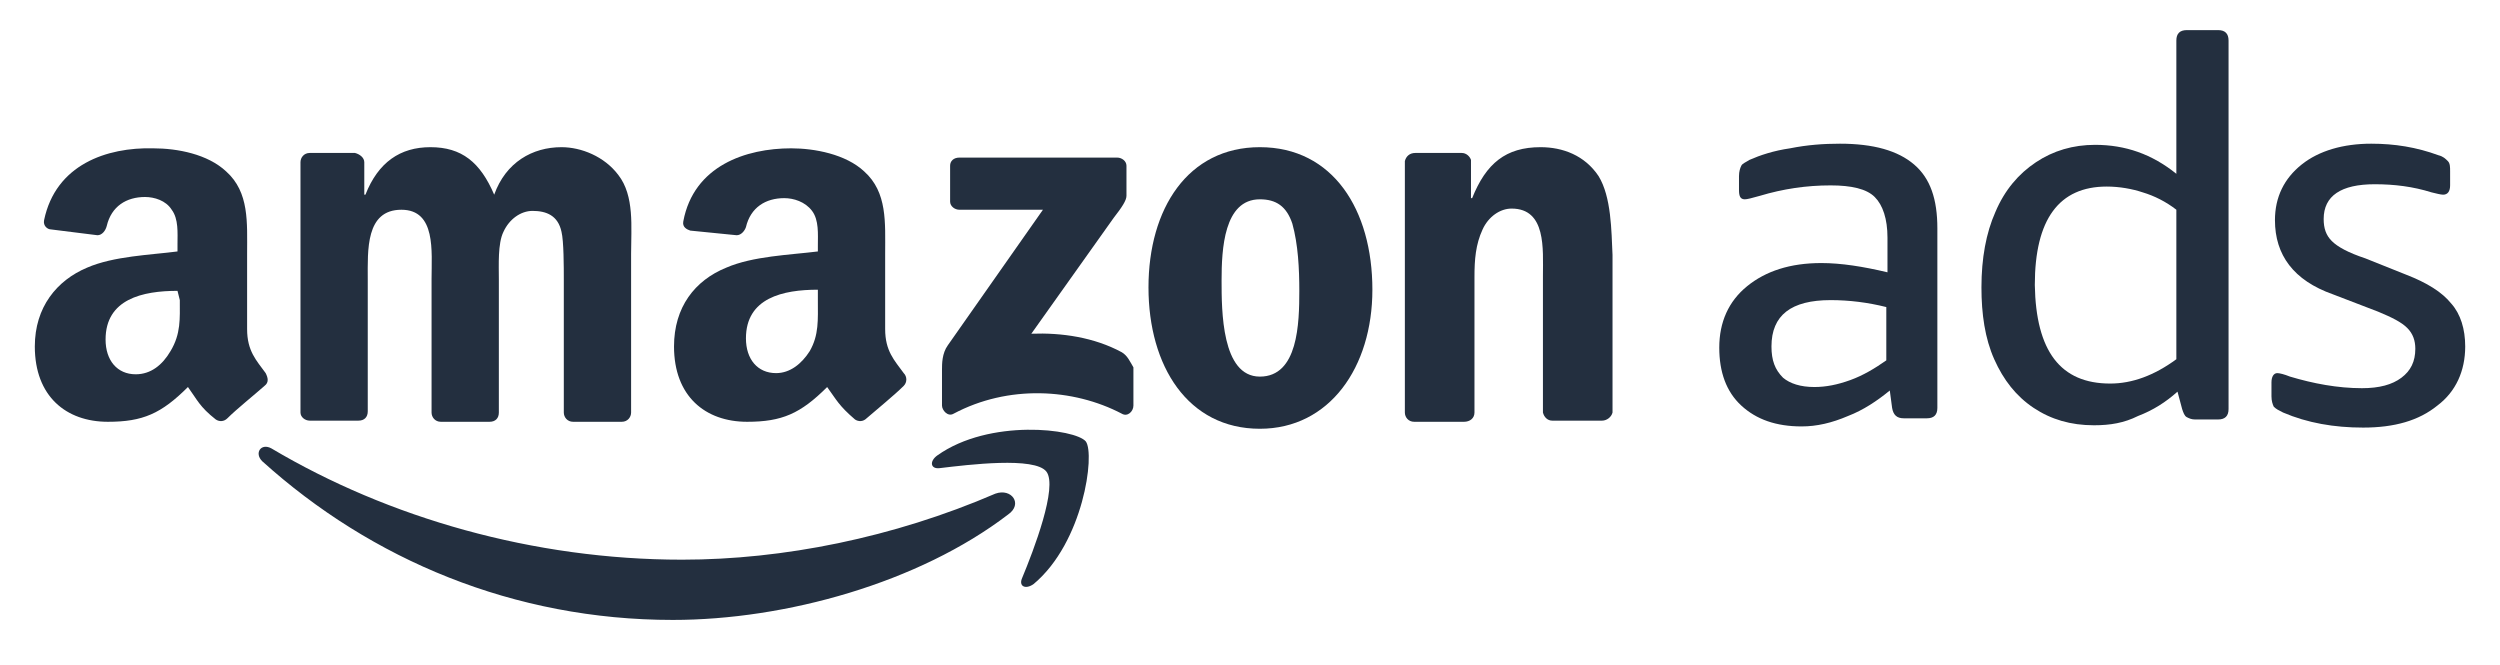
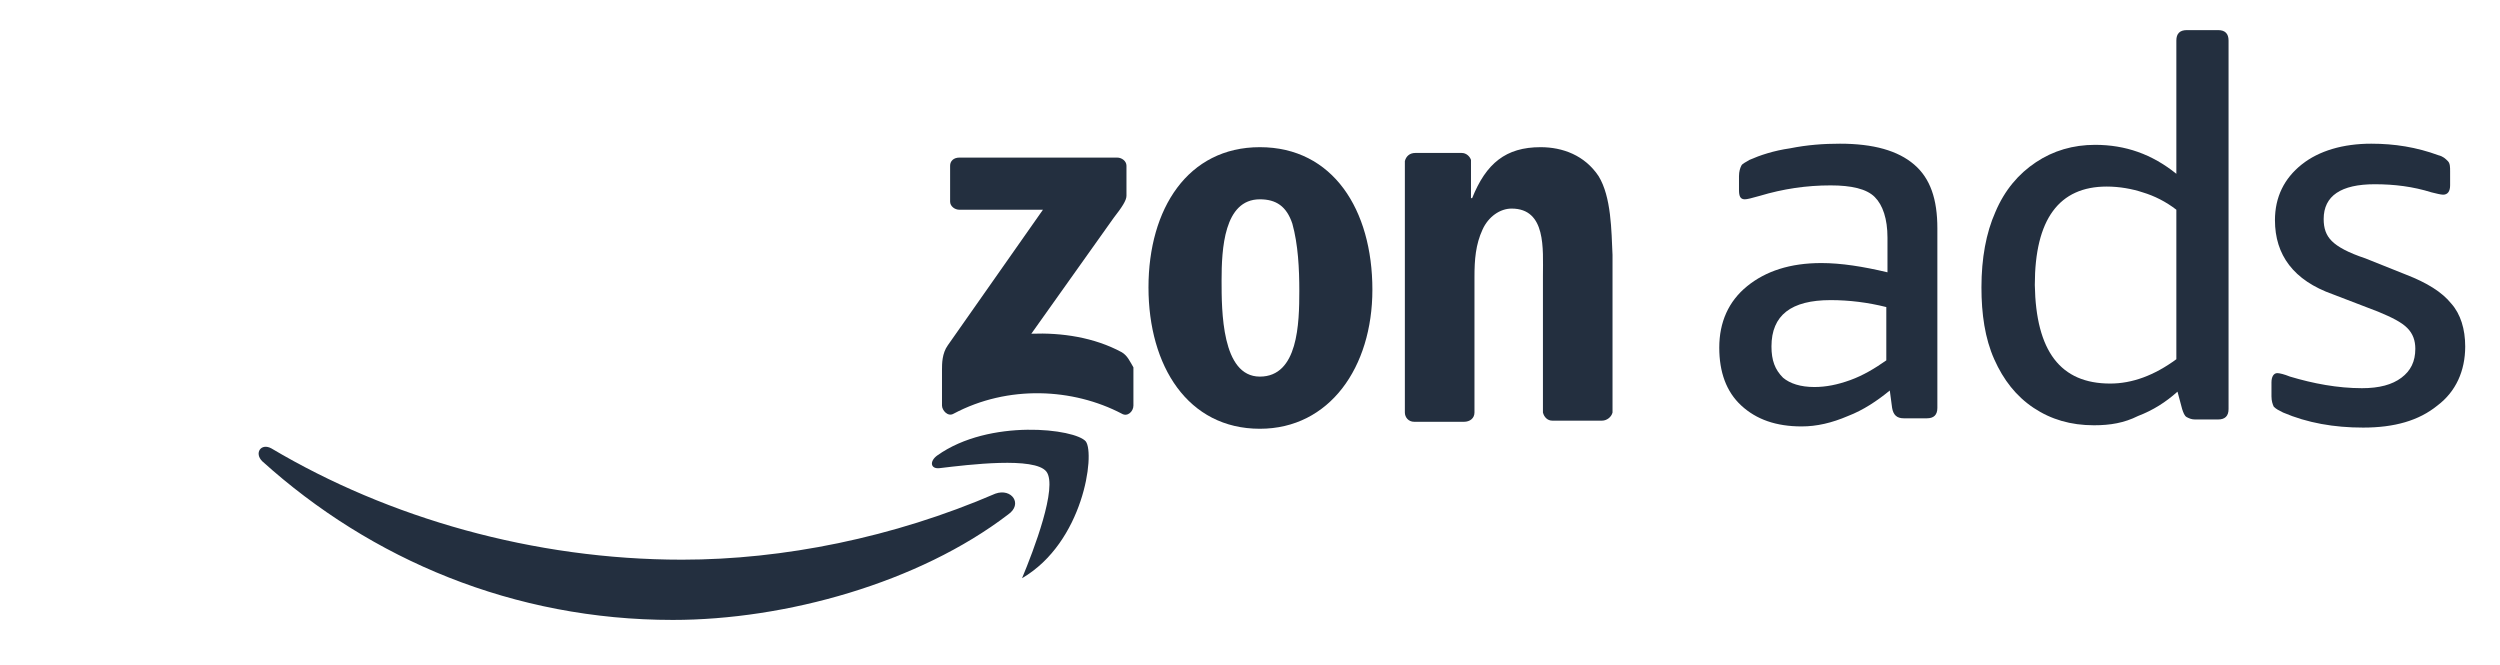
<svg xmlns="http://www.w3.org/2000/svg" width="109" height="29" viewBox="0 0 109 29" fill="none">
  <path d="M43.398 21.523C38.947 23.442 34.142 24.402 29.741 24.402C23.267 24.402 16.944 22.584 11.836 19.552C11.381 19.3 11.077 19.754 11.431 20.108C16.186 24.402 22.407 27.029 29.337 27.029C34.243 27.029 40.059 25.413 43.954 22.432C44.612 21.977 44.106 21.27 43.398 21.523Z" fill="#232F3F" />
-   <path d="M40.869 19.855C40.514 20.108 40.565 20.461 40.97 20.411C42.234 20.259 45.117 19.906 45.623 20.562C46.129 21.219 45.067 23.998 44.561 25.21C44.409 25.564 44.713 25.716 45.067 25.463C47.242 23.644 47.748 19.805 47.343 19.249C46.888 18.693 43.145 18.238 40.869 19.855Z" fill="#232F3F" />
+   <path d="M40.869 19.855C40.514 20.108 40.565 20.461 40.97 20.411C42.234 20.259 45.117 19.906 45.623 20.562C46.129 21.219 45.067 23.998 44.561 25.21C47.242 23.644 47.748 19.805 47.343 19.249C46.888 18.693 43.145 18.238 40.869 19.855Z" fill="#232F3F" />
  <path d="M48.911 15.359C47.697 14.702 46.281 14.5 44.966 14.55L48.557 9.498C48.911 9.044 49.114 8.74 49.114 8.538V7.225C49.114 7.023 48.911 6.871 48.709 6.871H41.83C41.577 6.871 41.425 7.023 41.425 7.225V8.791C41.425 8.993 41.628 9.145 41.83 9.145H45.472L41.324 15.056C41.071 15.409 41.071 15.864 41.071 16.117V17.683C41.071 17.885 41.324 18.188 41.577 18.037C43.954 16.773 46.787 16.925 48.911 18.037C49.164 18.188 49.417 17.936 49.417 17.683V16.016C49.265 15.763 49.164 15.511 48.911 15.359Z" fill="#232F3F" />
-   <path d="M13.505 18.34H15.63C15.883 18.34 16.034 18.188 16.034 17.936V12.176C16.034 10.913 15.933 9.145 17.501 9.145C19.018 9.145 18.816 10.963 18.816 12.176V17.986C18.816 18.188 18.968 18.39 19.221 18.39H21.345C21.598 18.39 21.75 18.239 21.75 17.986V12.176C21.75 11.57 21.699 10.61 21.952 10.105C22.205 9.549 22.711 9.195 23.217 9.195C23.824 9.195 24.329 9.397 24.481 10.105C24.582 10.509 24.582 11.671 24.582 12.176V17.986C24.582 18.188 24.734 18.39 24.987 18.39H27.111C27.364 18.39 27.516 18.188 27.516 17.986V11.065C27.516 9.903 27.668 8.538 26.959 7.629C26.353 6.821 25.341 6.417 24.481 6.417C23.217 6.417 22.053 7.073 21.547 8.488C20.941 7.073 20.131 6.417 18.766 6.417C17.451 6.417 16.489 7.073 15.933 8.488H15.883V7.073C15.883 6.871 15.68 6.72 15.478 6.669H13.505C13.252 6.669 13.101 6.871 13.101 7.073V17.986C13.101 18.188 13.303 18.34 13.505 18.34Z" fill="#232F3F" />
  <path d="M54.93 6.417C51.794 6.417 50.074 9.094 50.074 12.53C50.074 15.965 51.794 18.694 54.93 18.694C57.965 18.694 59.836 16.016 59.836 12.631C59.836 9.145 58.116 6.417 54.93 6.417ZM54.93 16.42C53.261 16.42 53.261 13.54 53.261 12.227C53.261 10.863 53.362 8.69 54.93 8.69C55.638 8.69 56.093 8.993 56.346 9.751C56.599 10.66 56.65 11.721 56.65 12.681C56.65 14.096 56.599 16.42 54.93 16.42Z" fill="#232F3F" />
  <path d="M69.699 7.68C69.092 6.77 68.131 6.417 67.17 6.417C65.653 6.417 64.793 7.124 64.186 8.639H64.135V6.972C64.085 6.821 63.933 6.669 63.731 6.669H61.708C61.455 6.669 61.303 6.821 61.252 7.023V17.986C61.252 18.188 61.404 18.39 61.657 18.39H63.832C64.085 18.39 64.287 18.239 64.287 17.986V12.075C64.287 11.317 64.338 10.66 64.641 10.004C64.894 9.448 65.4 9.094 65.906 9.094C67.423 9.094 67.272 10.863 67.272 12.024V17.986C67.322 18.188 67.474 18.34 67.676 18.34H69.851C70.053 18.34 70.256 18.188 70.306 17.986V11.115C70.256 10.054 70.256 8.589 69.699 7.68Z" fill="#232F3F" />
-   <path d="M35.659 10.963C34.445 11.115 32.827 11.165 31.663 11.671C30.298 12.226 29.387 13.388 29.387 15.106C29.387 17.279 30.753 18.39 32.574 18.39C34.091 18.39 34.9 18.037 36.064 16.875C36.468 17.43 36.57 17.683 37.278 18.289C37.429 18.39 37.632 18.39 37.783 18.239C38.188 17.885 38.997 17.228 39.402 16.824C39.554 16.672 39.554 16.42 39.402 16.268C38.997 15.712 38.593 15.308 38.593 14.348V11.064C38.593 9.7 38.694 8.387 37.682 7.477C36.873 6.719 35.507 6.467 34.496 6.467C32.523 6.467 30.247 7.225 29.792 9.65C29.741 9.902 29.944 10.003 30.095 10.054L32.118 10.256C32.321 10.256 32.473 10.054 32.523 9.902C32.725 9.043 33.383 8.639 34.192 8.639C34.597 8.639 35.103 8.791 35.406 9.195C35.71 9.599 35.659 10.206 35.659 10.711V10.963V10.963ZM35.305 15.308C34.951 15.864 34.445 16.268 33.838 16.268C33.029 16.268 32.523 15.662 32.523 14.752C32.523 12.984 34.142 12.631 35.659 12.631V13.085C35.659 13.944 35.71 14.601 35.305 15.308Z" fill="#232F3F" />
-   <path d="M11.583 16.268C11.178 15.712 10.774 15.308 10.774 14.348V11.064C10.774 9.7 10.875 8.387 9.863 7.477C9.054 6.719 7.739 6.467 6.677 6.467C4.654 6.416 2.428 7.174 1.922 9.599C1.872 9.852 2.074 10.003 2.226 10.003L4.249 10.256C4.451 10.256 4.603 10.054 4.654 9.852C4.856 8.993 5.513 8.589 6.323 8.589C6.727 8.589 7.233 8.74 7.486 9.144C7.79 9.549 7.739 10.155 7.739 10.66V10.963C6.576 11.115 4.957 11.165 3.794 11.671C2.479 12.226 1.518 13.388 1.518 15.106C1.518 17.279 2.883 18.39 4.704 18.39C6.222 18.39 7.031 18.036 8.194 16.874C8.599 17.43 8.7 17.733 9.408 18.289C9.56 18.39 9.762 18.39 9.914 18.238C10.319 17.834 11.077 17.228 11.532 16.824C11.735 16.672 11.684 16.47 11.583 16.268ZM7.84 13.085C7.84 13.893 7.891 14.55 7.435 15.308C7.081 15.914 6.576 16.319 5.918 16.319C5.109 16.319 4.603 15.712 4.603 14.803C4.603 13.035 6.222 12.681 7.739 12.681L7.84 13.085Z" fill="#232F3F" />
  <path d="M78.551 18.592C77.438 18.592 76.579 18.289 75.921 17.683C75.263 17.076 74.96 16.218 74.96 15.157C74.96 14.045 75.365 13.136 76.174 12.479C76.983 11.822 78.045 11.469 79.411 11.469C80.271 11.469 81.232 11.62 82.294 11.873V10.357C82.294 9.549 82.092 8.942 81.738 8.589C81.384 8.235 80.726 8.083 79.816 8.083C78.754 8.083 77.742 8.235 76.73 8.538C76.376 8.639 76.174 8.69 76.073 8.69C75.87 8.69 75.82 8.538 75.82 8.286V7.679C75.82 7.477 75.87 7.326 75.921 7.225C75.972 7.124 76.123 7.073 76.275 6.972C76.73 6.77 77.337 6.568 78.045 6.467C78.804 6.315 79.512 6.265 80.22 6.265C81.687 6.265 82.749 6.568 83.457 7.174C84.165 7.78 84.469 8.69 84.469 9.953V17.784C84.469 18.087 84.317 18.238 84.014 18.238H83.002C82.699 18.238 82.547 18.087 82.496 17.784L82.395 17.026C81.839 17.481 81.232 17.885 80.574 18.137C79.866 18.441 79.209 18.592 78.551 18.592ZM79.108 16.874C79.613 16.874 80.119 16.773 80.675 16.571C81.232 16.369 81.738 16.066 82.243 15.712V13.388C81.434 13.186 80.625 13.085 79.816 13.085C78.096 13.085 77.236 13.742 77.236 15.106C77.236 15.712 77.388 16.117 77.742 16.47C78.045 16.723 78.501 16.874 79.108 16.874Z" fill="#232F3F" />
  <path d="M91.297 18.542C90.286 18.542 89.426 18.289 88.667 17.784C87.909 17.279 87.352 16.571 86.948 15.662C86.543 14.752 86.391 13.691 86.391 12.53C86.391 11.266 86.593 10.155 86.998 9.246C87.403 8.286 88.01 7.578 88.768 7.073C89.527 6.568 90.387 6.315 91.348 6.315C92.663 6.315 93.826 6.719 94.889 7.578V1.768C94.889 1.465 95.04 1.313 95.344 1.313H96.709C97.013 1.313 97.165 1.465 97.165 1.768V17.834C97.165 18.137 97.013 18.289 96.709 18.289H95.698C95.546 18.289 95.445 18.239 95.344 18.188C95.243 18.137 95.192 17.986 95.141 17.834L94.939 17.076C94.433 17.531 93.877 17.885 93.219 18.137C92.612 18.441 92.005 18.542 91.297 18.542ZM92.005 16.723C92.966 16.723 93.927 16.369 94.889 15.662V9.144C94.433 8.791 93.927 8.538 93.422 8.387C92.966 8.235 92.41 8.134 91.854 8.134C89.78 8.134 88.718 9.549 88.718 12.428C88.768 15.308 89.831 16.723 92.005 16.723Z" fill="#232F3F" />
  <path d="M103.032 18.643C101.767 18.643 100.604 18.441 99.542 17.986C99.34 17.885 99.239 17.834 99.137 17.733C99.087 17.632 99.036 17.481 99.036 17.279V16.672C99.036 16.42 99.137 16.268 99.289 16.268C99.39 16.268 99.593 16.319 99.845 16.42C100.857 16.723 101.919 16.925 102.981 16.925C103.74 16.925 104.296 16.773 104.701 16.47C105.106 16.167 105.308 15.763 105.308 15.207C105.308 14.854 105.207 14.55 104.954 14.298C104.701 14.045 104.296 13.843 103.689 13.59L101.717 12.833C99.997 12.226 99.188 11.115 99.188 9.599C99.188 8.589 99.593 7.78 100.351 7.174C101.11 6.568 102.172 6.265 103.386 6.265C104.398 6.265 105.359 6.416 106.32 6.77C106.522 6.82 106.623 6.921 106.724 7.022C106.825 7.124 106.825 7.275 106.825 7.477V8.083C106.825 8.336 106.724 8.488 106.522 8.488C106.421 8.488 106.218 8.437 106.016 8.387C105.207 8.134 104.398 8.033 103.538 8.033C102.071 8.033 101.312 8.538 101.312 9.549C101.312 9.953 101.413 10.256 101.666 10.509C101.919 10.761 102.374 11.014 103.133 11.266L104.903 11.974C105.814 12.327 106.471 12.732 106.876 13.237C107.281 13.691 107.483 14.348 107.483 15.106C107.483 16.167 107.078 17.076 106.269 17.683C105.46 18.34 104.398 18.643 103.032 18.643Z" fill="#232F3F" />
</svg>